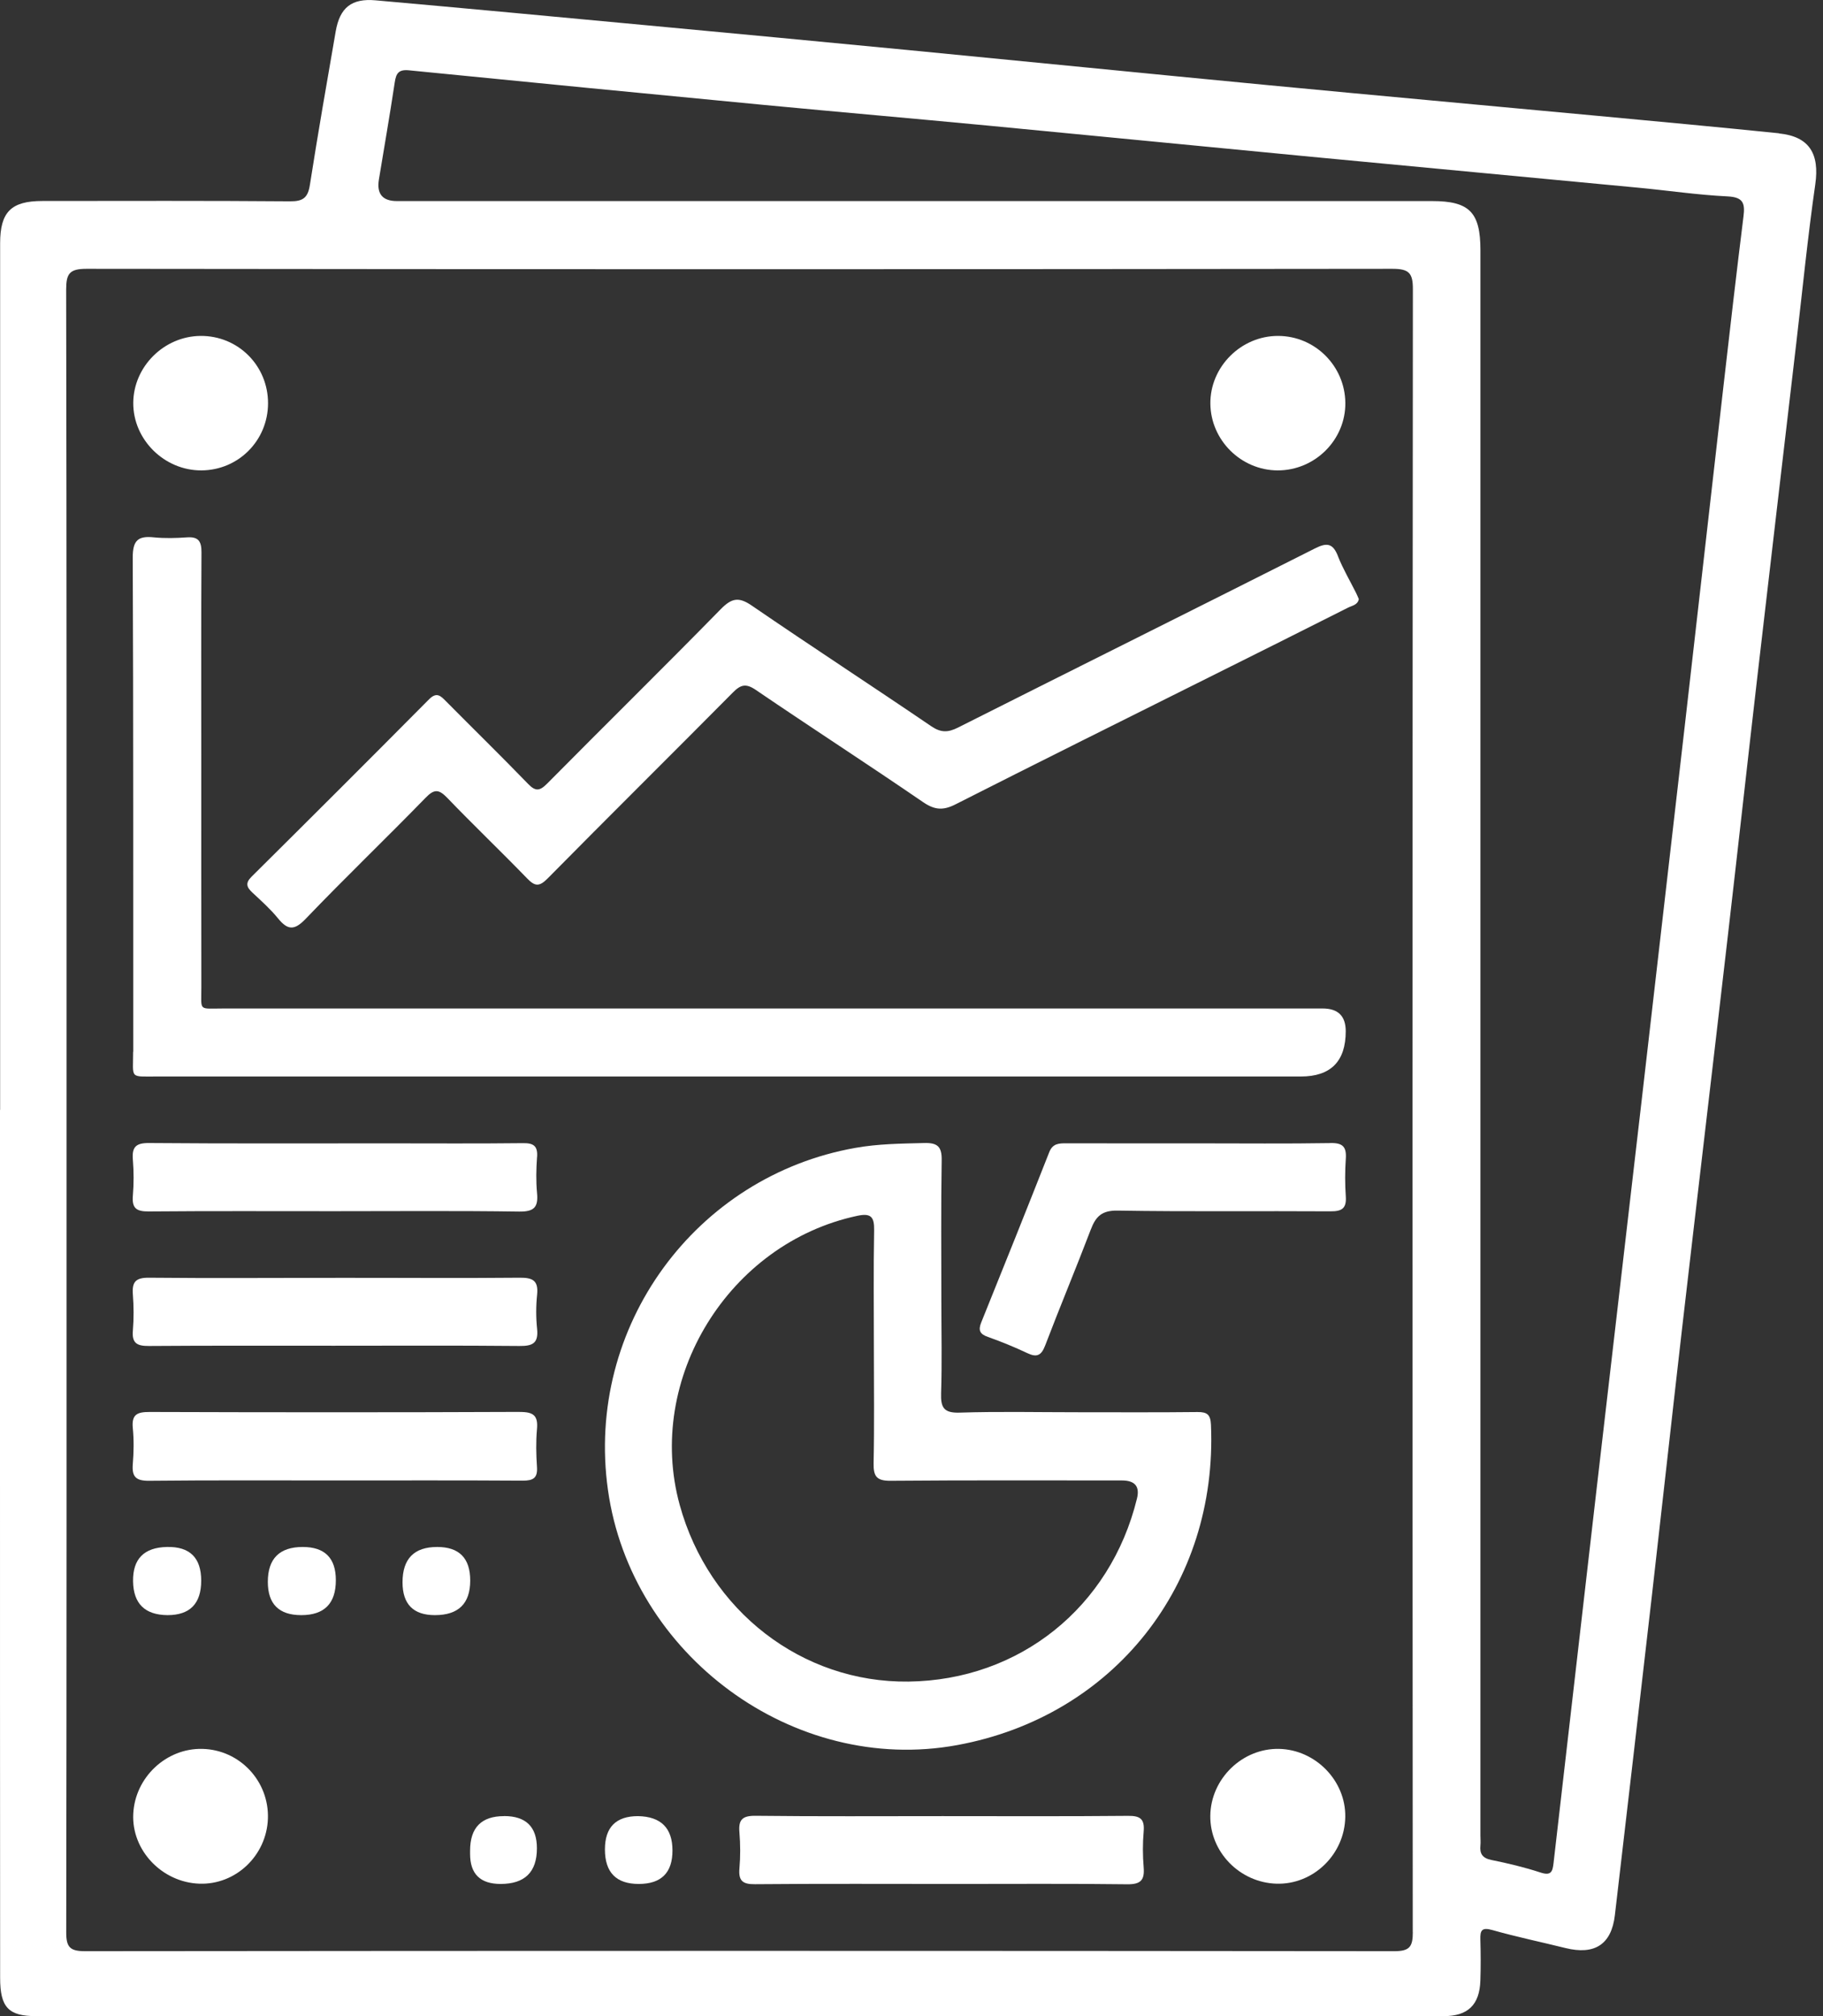
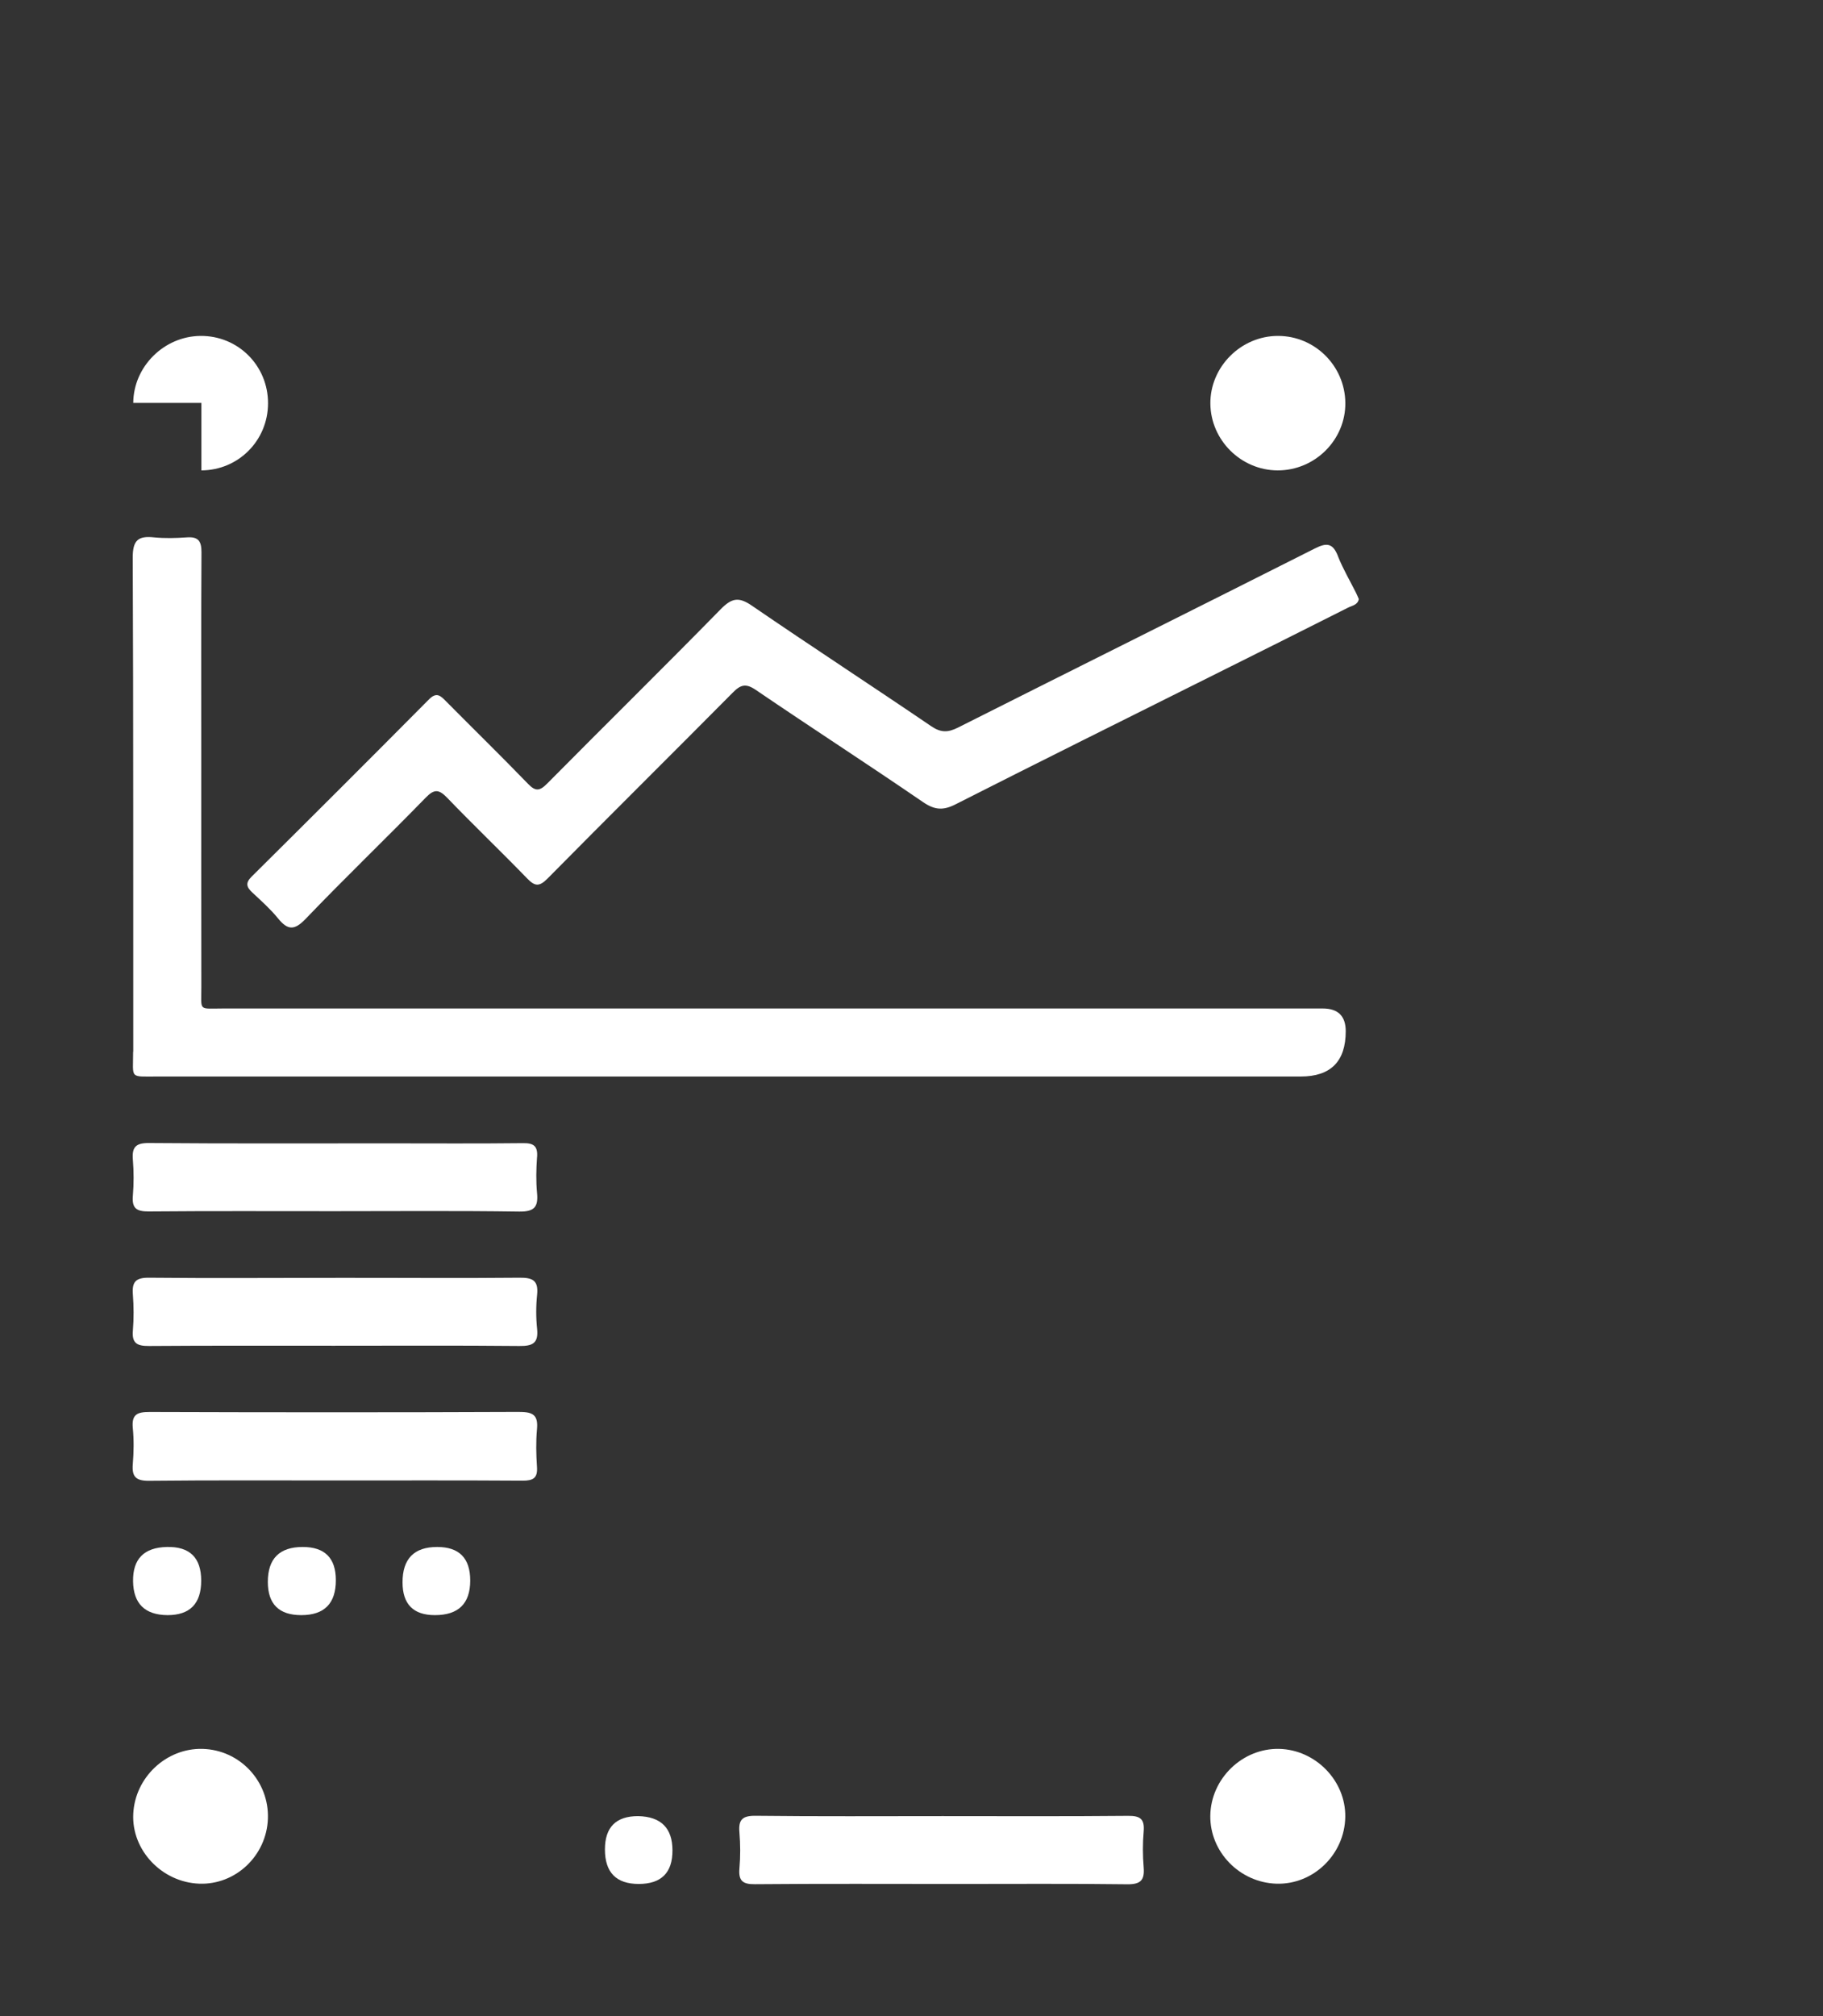
<svg xmlns="http://www.w3.org/2000/svg" width="142" height="157" viewBox="0 0 142 157" fill="none">
  <rect x="0" y="0" width="142" height="157" fill="#333333" stroke="none" />
  <g clip-path="url(#clip0_2111_2860)">
-     <path d="M138.577 10.38C133.877 9.9 129.173 9.465 124.469 9.025C115.909 8.223 107.344 7.451 98.785 6.632C89.463 5.743 80.147 4.807 70.83 3.907C64.009 3.247 57.188 2.608 50.366 1.969C43.33 1.309 36.294 0.65 29.259 0.026C27.382 -0.143 26.472 0.594 26.15 2.439C25.459 6.418 24.764 10.401 24.14 14.389C23.987 15.386 23.619 15.688 22.596 15.678C16.163 15.627 9.731 15.647 3.303 15.652C0.869 15.652 0.01 16.506 0.01 18.945C0.01 41.439 0.01 63.932 0.01 86.426H0C0 94.776 0 103.126 0 111.476C0 125.661 0 139.85 0.01 154.035C0.01 156.325 0.665 157.006 2.807 157.006C39.357 157.006 75.907 157.006 112.458 157.006C114.334 157.006 115.25 156.131 115.311 154.239C115.347 153.176 115.342 152.107 115.311 151.043C115.29 150.333 115.413 150.067 116.242 150.302C118.123 150.834 120.041 151.233 121.938 151.703C124.208 152.265 125.522 151.427 125.788 149.146C126.765 140.822 127.726 132.492 128.682 124.168C129.47 117.275 130.227 110.377 131.019 103.489C132.185 93.385 133.387 83.287 134.552 73.188C135.345 66.341 136.102 59.489 136.894 52.637C137.897 43.97 138.914 35.308 139.927 26.646C140.407 22.545 140.811 18.434 141.399 14.354C141.737 11.981 140.944 10.631 138.572 10.391L138.577 10.38ZM110.049 150.46C110.049 151.59 109.814 151.948 108.607 151.948C74.614 151.913 40.62 151.913 6.632 151.948C5.471 151.948 5.154 151.657 5.159 150.481C5.195 129.138 5.185 107.795 5.185 86.457C5.185 65.16 5.195 43.858 5.154 22.561C5.154 21.308 5.41 20.934 6.739 20.934C40.646 20.975 74.552 20.975 108.459 20.934C109.758 20.934 110.06 21.262 110.054 22.54C110.019 65.18 110.019 107.82 110.044 150.466L110.049 150.46ZM135.805 16.864C135.253 21.297 134.742 25.736 134.235 30.174C133.228 38.969 132.236 47.764 131.229 56.559C130.124 66.198 129.015 75.836 127.9 85.475C126.714 95.748 125.512 106.02 124.326 116.288C123.216 125.886 122.112 135.483 121.012 145.081C120.936 145.746 120.828 146.094 120 145.823C118.752 145.414 117.464 145.107 116.175 144.846C115.475 144.703 115.25 144.365 115.316 143.711C115.342 143.46 115.316 143.2 115.316 142.944C115.316 122.368 115.316 101.792 115.316 81.216C115.316 60.639 115.316 40.063 115.316 19.487C115.316 16.532 114.462 15.658 111.553 15.658C84.672 15.658 57.796 15.658 30.915 15.658C29.797 15.658 29.33 15.098 29.514 13.98C29.928 11.459 30.368 8.949 30.747 6.423C30.854 5.702 31.053 5.395 31.866 5.477C41.101 6.397 50.336 7.292 59.57 8.177C65.333 8.724 71.101 9.225 76.864 9.772C85.296 10.575 93.722 11.408 102.154 12.211C110.627 13.019 119.105 13.806 127.583 14.614C129.915 14.834 132.236 15.182 134.568 15.294C135.8 15.356 135.933 15.836 135.805 16.869V16.864Z" fill="white" />
-     <path d="M74.568 135.897C86.748 133.658 94.863 123.4 94.326 110.959C94.29 110.167 94.045 109.957 93.278 109.962C90.128 109.998 86.973 109.978 83.823 109.978C80.801 109.978 77.774 109.911 74.752 110.008C73.52 110.049 73.269 109.615 73.305 108.5C73.382 106.117 73.325 103.729 73.325 101.346C73.325 97.685 73.29 94.019 73.351 90.358C73.371 89.279 73.019 88.982 71.97 89.013C70.181 89.059 68.391 89.074 66.627 89.391C54.212 91.585 45.565 103.279 47.355 116.027C49.16 128.887 61.815 138.244 74.568 135.897ZM52.944 117.193C50.249 107.385 56.768 96.806 66.79 94.679C67.854 94.454 68.105 94.776 68.089 95.803C68.033 98.866 68.069 101.934 68.069 105.002C68.069 107.983 68.11 110.965 68.048 113.946C68.028 114.989 68.294 115.326 69.383 115.316C75.386 115.265 81.389 115.29 87.392 115.29C88.405 115.29 88.795 115.759 88.563 116.697C86.492 125.169 79.405 130.845 70.764 130.953C62.475 131.055 55.214 125.446 52.944 117.193Z" fill="white" />
    <path d="M10.37 81.9C10.37 84.033 10.058 83.833 12.242 83.833C27.321 83.838 42.4 83.833 57.484 83.833C72.098 83.833 86.707 83.833 101.321 83.833C103.656 83.833 104.824 82.657 104.824 80.305C104.824 79.126 104.227 78.536 103.034 78.536C74.491 78.536 45.949 78.536 17.411 78.536C15.417 78.536 15.688 78.786 15.683 76.884C15.668 70.835 15.683 64.786 15.678 58.737C15.678 53.496 15.662 48.255 15.693 43.019C15.698 42.139 15.448 41.781 14.548 41.848C13.699 41.909 12.835 41.929 11.996 41.848C10.748 41.715 10.334 42.078 10.339 43.438C10.396 56.262 10.37 69.081 10.38 81.906L10.37 81.9Z" fill="white" />
    <path d="M104.22 43.31C103.826 42.313 103.371 42.231 102.43 42.707C93.17 47.38 83.879 51.998 74.619 56.661C73.842 57.05 73.294 57.065 72.543 56.559C67.9 53.399 63.191 50.336 58.558 47.16C57.54 46.46 56.988 46.577 56.144 47.437C51.675 51.998 47.119 56.477 42.625 61.017C42.047 61.6 41.72 61.652 41.132 61.043C39.03 58.87 36.867 56.758 34.74 54.611C34.326 54.191 34.014 53.859 33.416 54.462C28.829 59.085 24.217 63.687 19.594 68.273C19.083 68.78 19.221 69.102 19.666 69.516C20.351 70.155 21.056 70.784 21.645 71.505C22.396 72.43 22.913 72.492 23.808 71.556C26.87 68.36 30.071 65.292 33.16 62.117C33.85 61.406 34.203 61.478 34.847 62.142C36.882 64.259 39.01 66.289 41.055 68.401C41.663 69.03 42.001 69.071 42.655 68.411C47.441 63.564 52.284 58.773 57.08 53.935C57.688 53.317 58.098 53.199 58.87 53.726C63.196 56.671 67.593 59.514 71.909 62.47C72.814 63.088 73.473 63.124 74.43 62.638C80.99 59.31 87.586 56.037 94.167 52.749C97.782 50.944 101.397 49.144 105.007 47.319C105.319 47.16 105.764 47.114 105.841 46.649C105.764 46.475 105.703 46.317 105.626 46.168C105.151 45.217 104.603 44.292 104.215 43.31H104.22Z" fill="white" />
-     <path d="M103.617 89.018C100.211 89.074 96.806 89.039 93.4 89.039C89.995 89.039 86.502 89.044 83.056 89.034C82.473 89.034 81.998 89.049 81.732 89.719C79.988 94.147 78.219 98.565 76.434 102.978C76.184 103.596 76.322 103.893 76.951 104.113C77.989 104.481 79.017 104.9 80.014 105.371C80.765 105.729 81.113 105.565 81.415 104.772C82.565 101.755 83.813 98.774 84.963 95.757C85.352 94.735 85.817 94.254 87.055 94.275C92.587 94.367 98.12 94.295 103.658 94.331C104.542 94.336 104.89 94.085 104.829 93.18C104.762 92.204 104.762 91.217 104.829 90.245C104.895 89.305 104.594 88.993 103.617 89.013V89.018Z" fill="white" />
    <path d="M87.863 141.409C83.051 141.455 78.234 141.43 73.423 141.43C68.565 141.43 63.712 141.461 58.855 141.404C57.822 141.394 57.51 141.706 57.597 142.698C57.673 143.629 57.679 144.575 57.597 145.505C57.515 146.461 57.842 146.743 58.804 146.732C63.999 146.686 69.194 146.712 74.394 146.712C78.868 146.712 83.337 146.681 87.812 146.738C88.839 146.748 89.167 146.426 89.085 145.428C89.008 144.498 89.003 143.552 89.085 142.621C89.167 141.65 88.814 141.399 87.868 141.409H87.863Z" fill="white" />
    <path d="M41.837 90.102C41.893 89.253 41.576 89.013 40.748 89.023C37.215 89.064 33.676 89.039 30.143 89.039C23.966 89.039 17.794 89.064 11.617 89.013C10.584 89.003 10.267 89.32 10.349 90.312C10.426 91.243 10.426 92.188 10.349 93.119C10.267 94.091 10.625 94.346 11.571 94.341C16.383 94.3 21.195 94.321 26.006 94.321C30.818 94.321 35.63 94.28 40.441 94.351C41.602 94.367 41.939 94.009 41.832 92.909C41.745 91.979 41.766 91.033 41.832 90.102H41.837Z" fill="white" />
    <path d="M40.467 99.501C35.829 99.546 31.186 99.506 26.549 99.511C21.568 99.511 16.588 99.552 11.607 99.501C10.559 99.49 10.273 99.838 10.35 100.809C10.421 101.74 10.426 102.686 10.35 103.617C10.263 104.614 10.687 104.823 11.597 104.818C16.409 104.783 21.215 104.798 26.027 104.798C30.839 104.798 35.645 104.772 40.457 104.818C41.474 104.829 41.95 104.614 41.838 103.499C41.745 102.614 41.745 101.704 41.838 100.82C41.95 99.71 41.485 99.49 40.462 99.501H40.467Z" fill="white" />
    <path d="M40.508 109.952C30.89 109.993 21.271 109.988 11.653 109.957C10.697 109.957 10.242 110.136 10.344 111.205C10.436 112.13 10.421 113.082 10.344 114.012C10.262 115.004 10.585 115.326 11.617 115.316C16.47 115.265 21.323 115.29 26.17 115.29C31.023 115.29 35.875 115.275 40.722 115.306C41.531 115.306 41.888 115.106 41.827 114.237C41.761 113.26 41.74 112.274 41.827 111.302C41.924 110.244 41.561 109.952 40.498 109.957L40.508 109.952Z" fill="white" />
    <path d="M99.516 36.632C102.43 36.642 104.828 34.244 104.793 31.36C104.757 28.491 102.425 26.17 99.567 26.16C96.673 26.145 94.249 28.568 94.28 31.442C94.31 34.285 96.673 36.622 99.516 36.632Z" fill="white" />
-     <path d="M15.688 36.632C18.566 36.617 20.862 34.316 20.878 31.427C20.893 28.481 18.546 26.134 15.616 26.16C12.773 26.185 10.395 28.553 10.38 31.375C10.365 34.234 12.799 36.647 15.693 36.632H15.688Z" fill="white" />
+     <path d="M15.688 36.632C18.566 36.617 20.862 34.316 20.878 31.427C20.893 28.481 18.546 26.134 15.616 26.16C12.773 26.185 10.395 28.553 10.38 31.375H15.688Z" fill="white" />
    <path d="M15.77 136.194C12.952 136.122 10.513 138.413 10.38 141.256C10.242 144.089 12.61 146.584 15.524 146.691C18.357 146.794 20.765 144.508 20.868 141.629C20.97 138.71 18.679 136.265 15.77 136.194Z" fill="white" />
    <path d="M99.644 136.194C96.775 136.127 94.311 138.515 94.275 141.399C94.239 144.222 96.566 146.605 99.429 146.692C102.303 146.778 104.747 144.406 104.788 141.486C104.829 138.679 102.482 136.26 99.639 136.194H99.644Z" fill="white" />
    <path d="M13.049 125.778C14.798 125.778 15.672 124.883 15.672 123.093C15.672 121.304 14.781 120.429 12.998 120.47C11.215 120.511 10.338 121.403 10.365 123.145C10.392 124.886 11.287 125.764 13.049 125.778Z" fill="white" />
    <path d="M23.583 120.47C21.769 120.47 20.862 121.377 20.862 123.191C20.862 124.916 21.73 125.778 23.465 125.778C25.265 125.778 26.163 124.87 26.16 123.053C26.16 121.331 25.299 120.47 23.578 120.47H23.583Z" fill="white" />
    <path d="M34.055 120.47C32.255 120.47 31.355 121.387 31.355 123.221C31.355 124.926 32.195 125.778 33.876 125.778C35.71 125.778 36.627 124.88 36.627 123.083C36.627 121.341 35.77 120.47 34.055 120.47Z" fill="white" />
    <path d="M49.702 141.43C47.98 141.43 47.12 142.294 47.12 144.022C47.12 145.815 47.997 146.712 49.753 146.712C51.509 146.712 52.385 145.841 52.381 144.099C52.378 142.357 51.485 141.467 49.702 141.43Z" fill="white" />
-     <path d="M39.26 141.43C37.498 141.43 36.617 142.326 36.617 144.12V144.375C36.617 145.933 37.409 146.712 38.994 146.712C40.88 146.712 41.822 145.786 41.822 143.935C41.822 142.262 40.968 141.425 39.26 141.425V141.43Z" fill="white" />
  </g>
  <defs>
    <clipPath id="clip0_2111_2860">
      <rect width="141.476" height="157" fill="white" />
    </clipPath>
  </defs>
</svg>